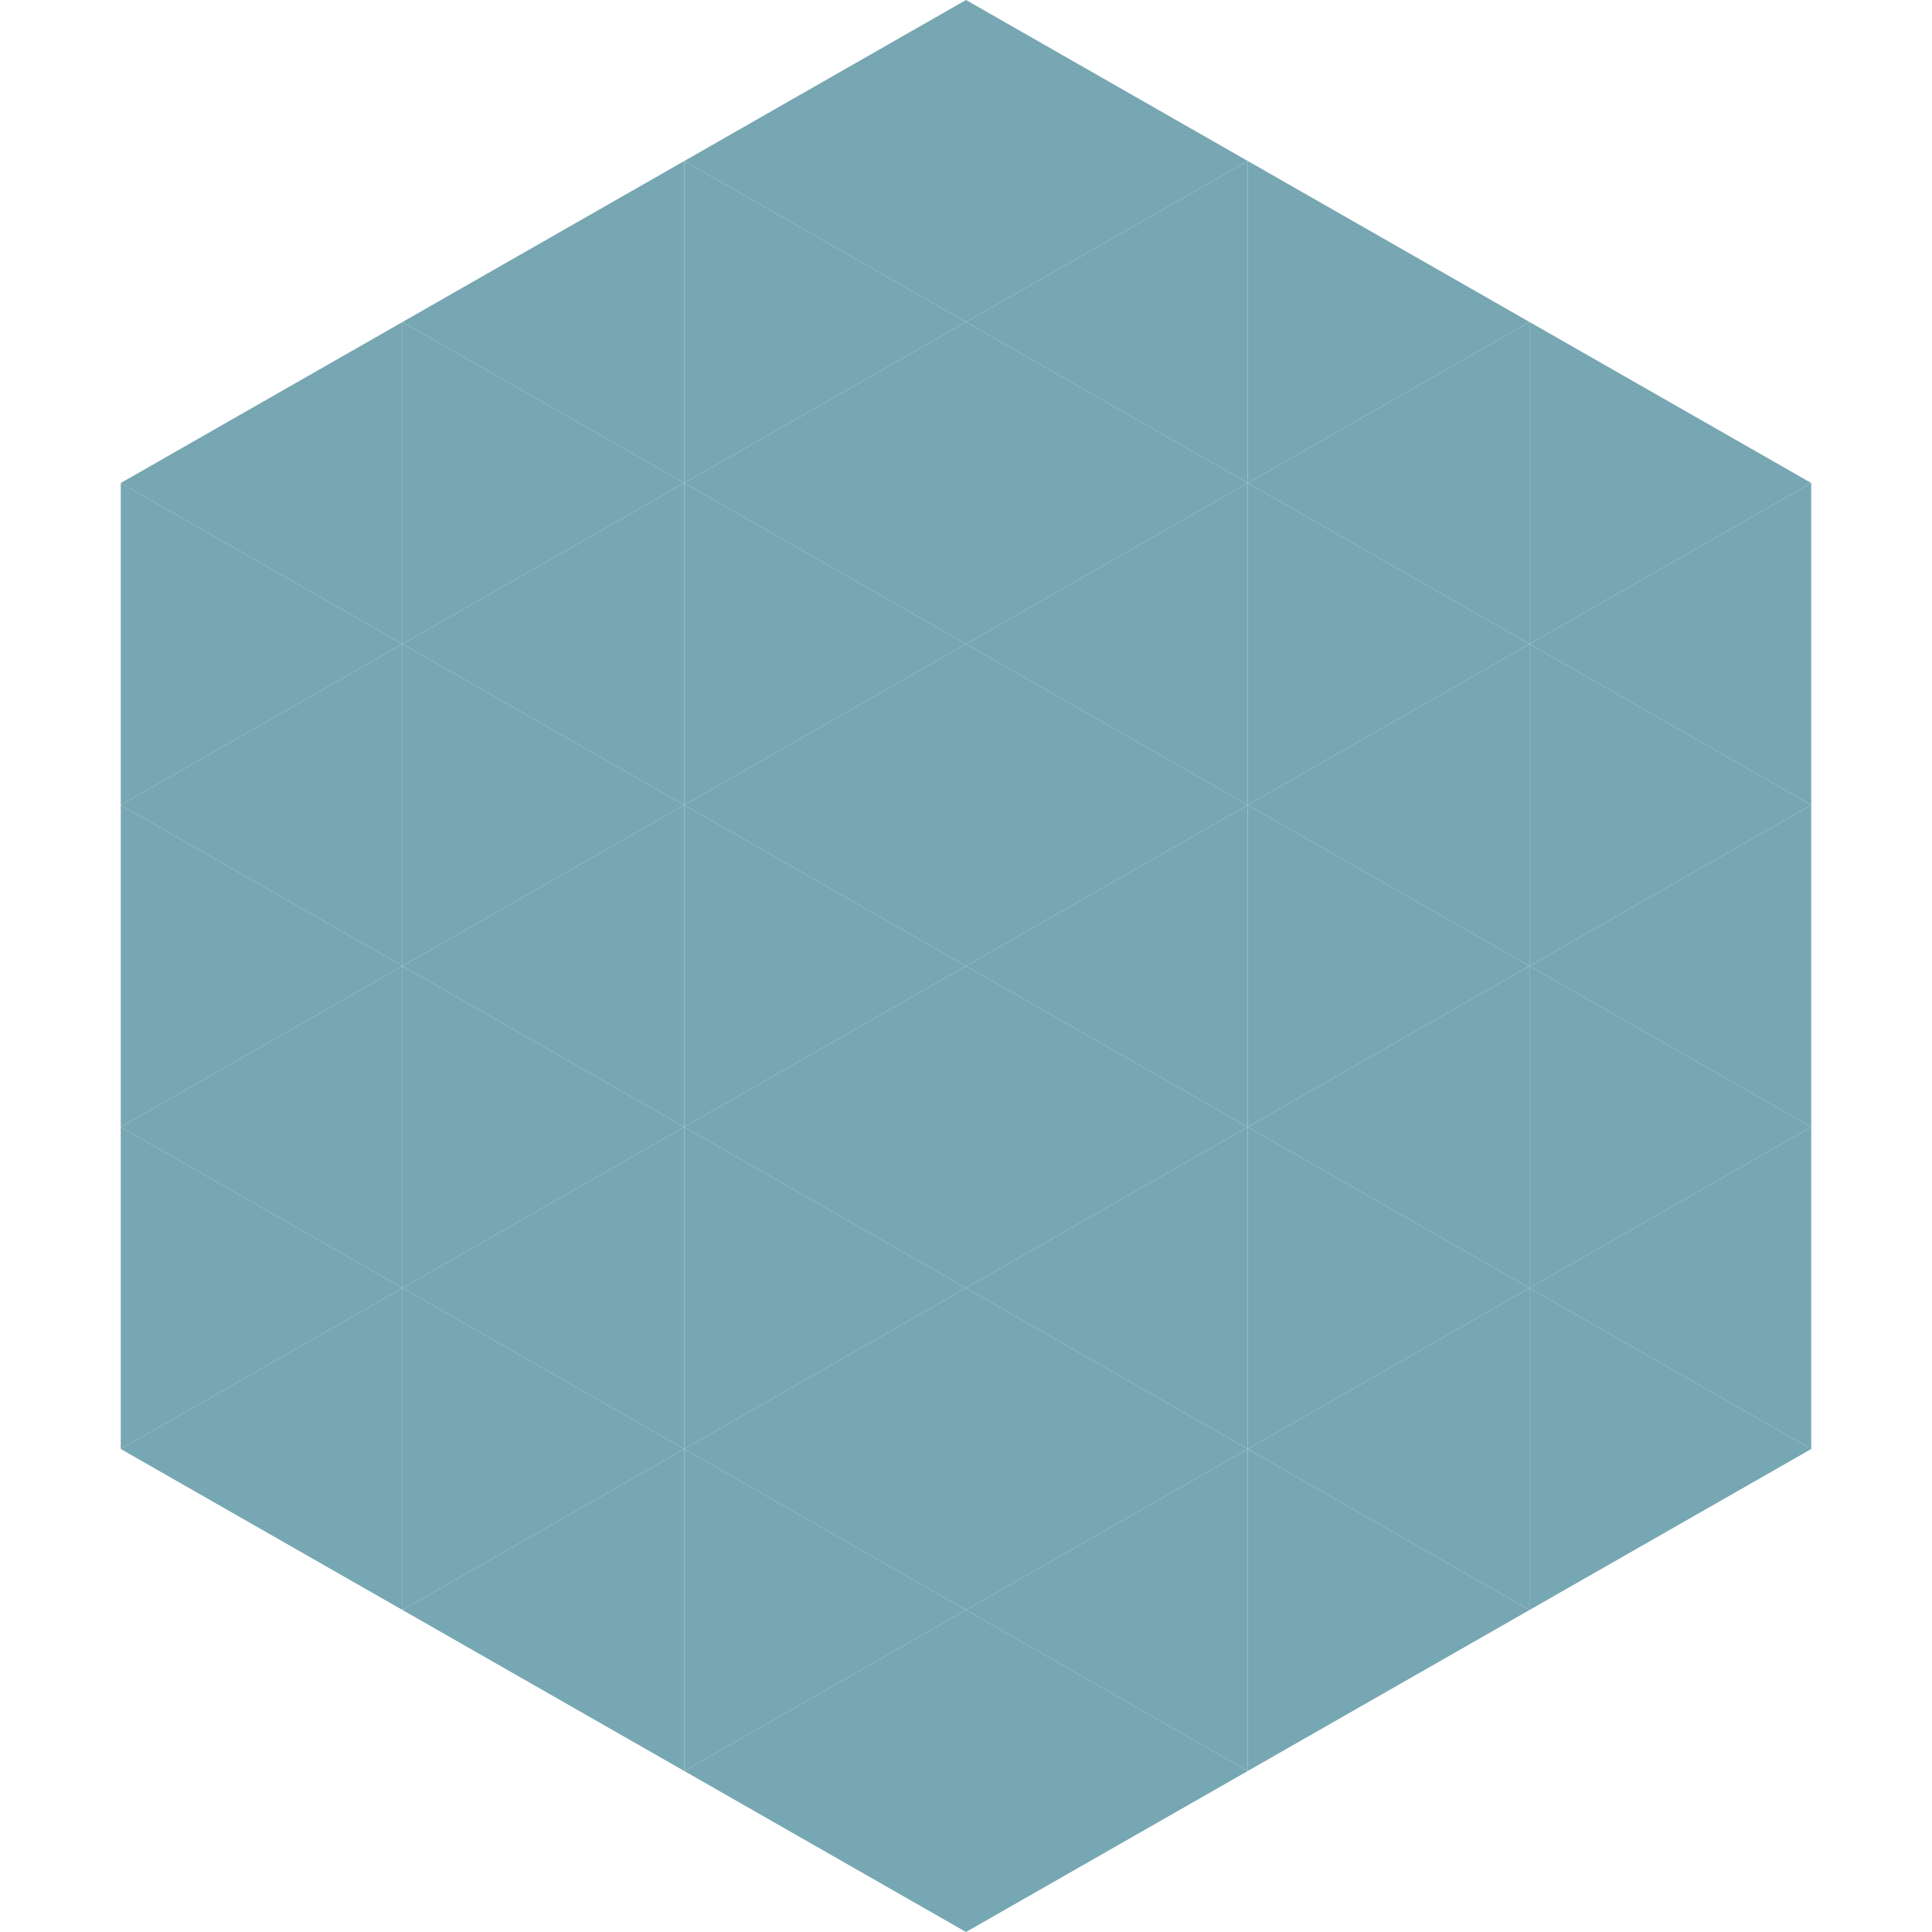
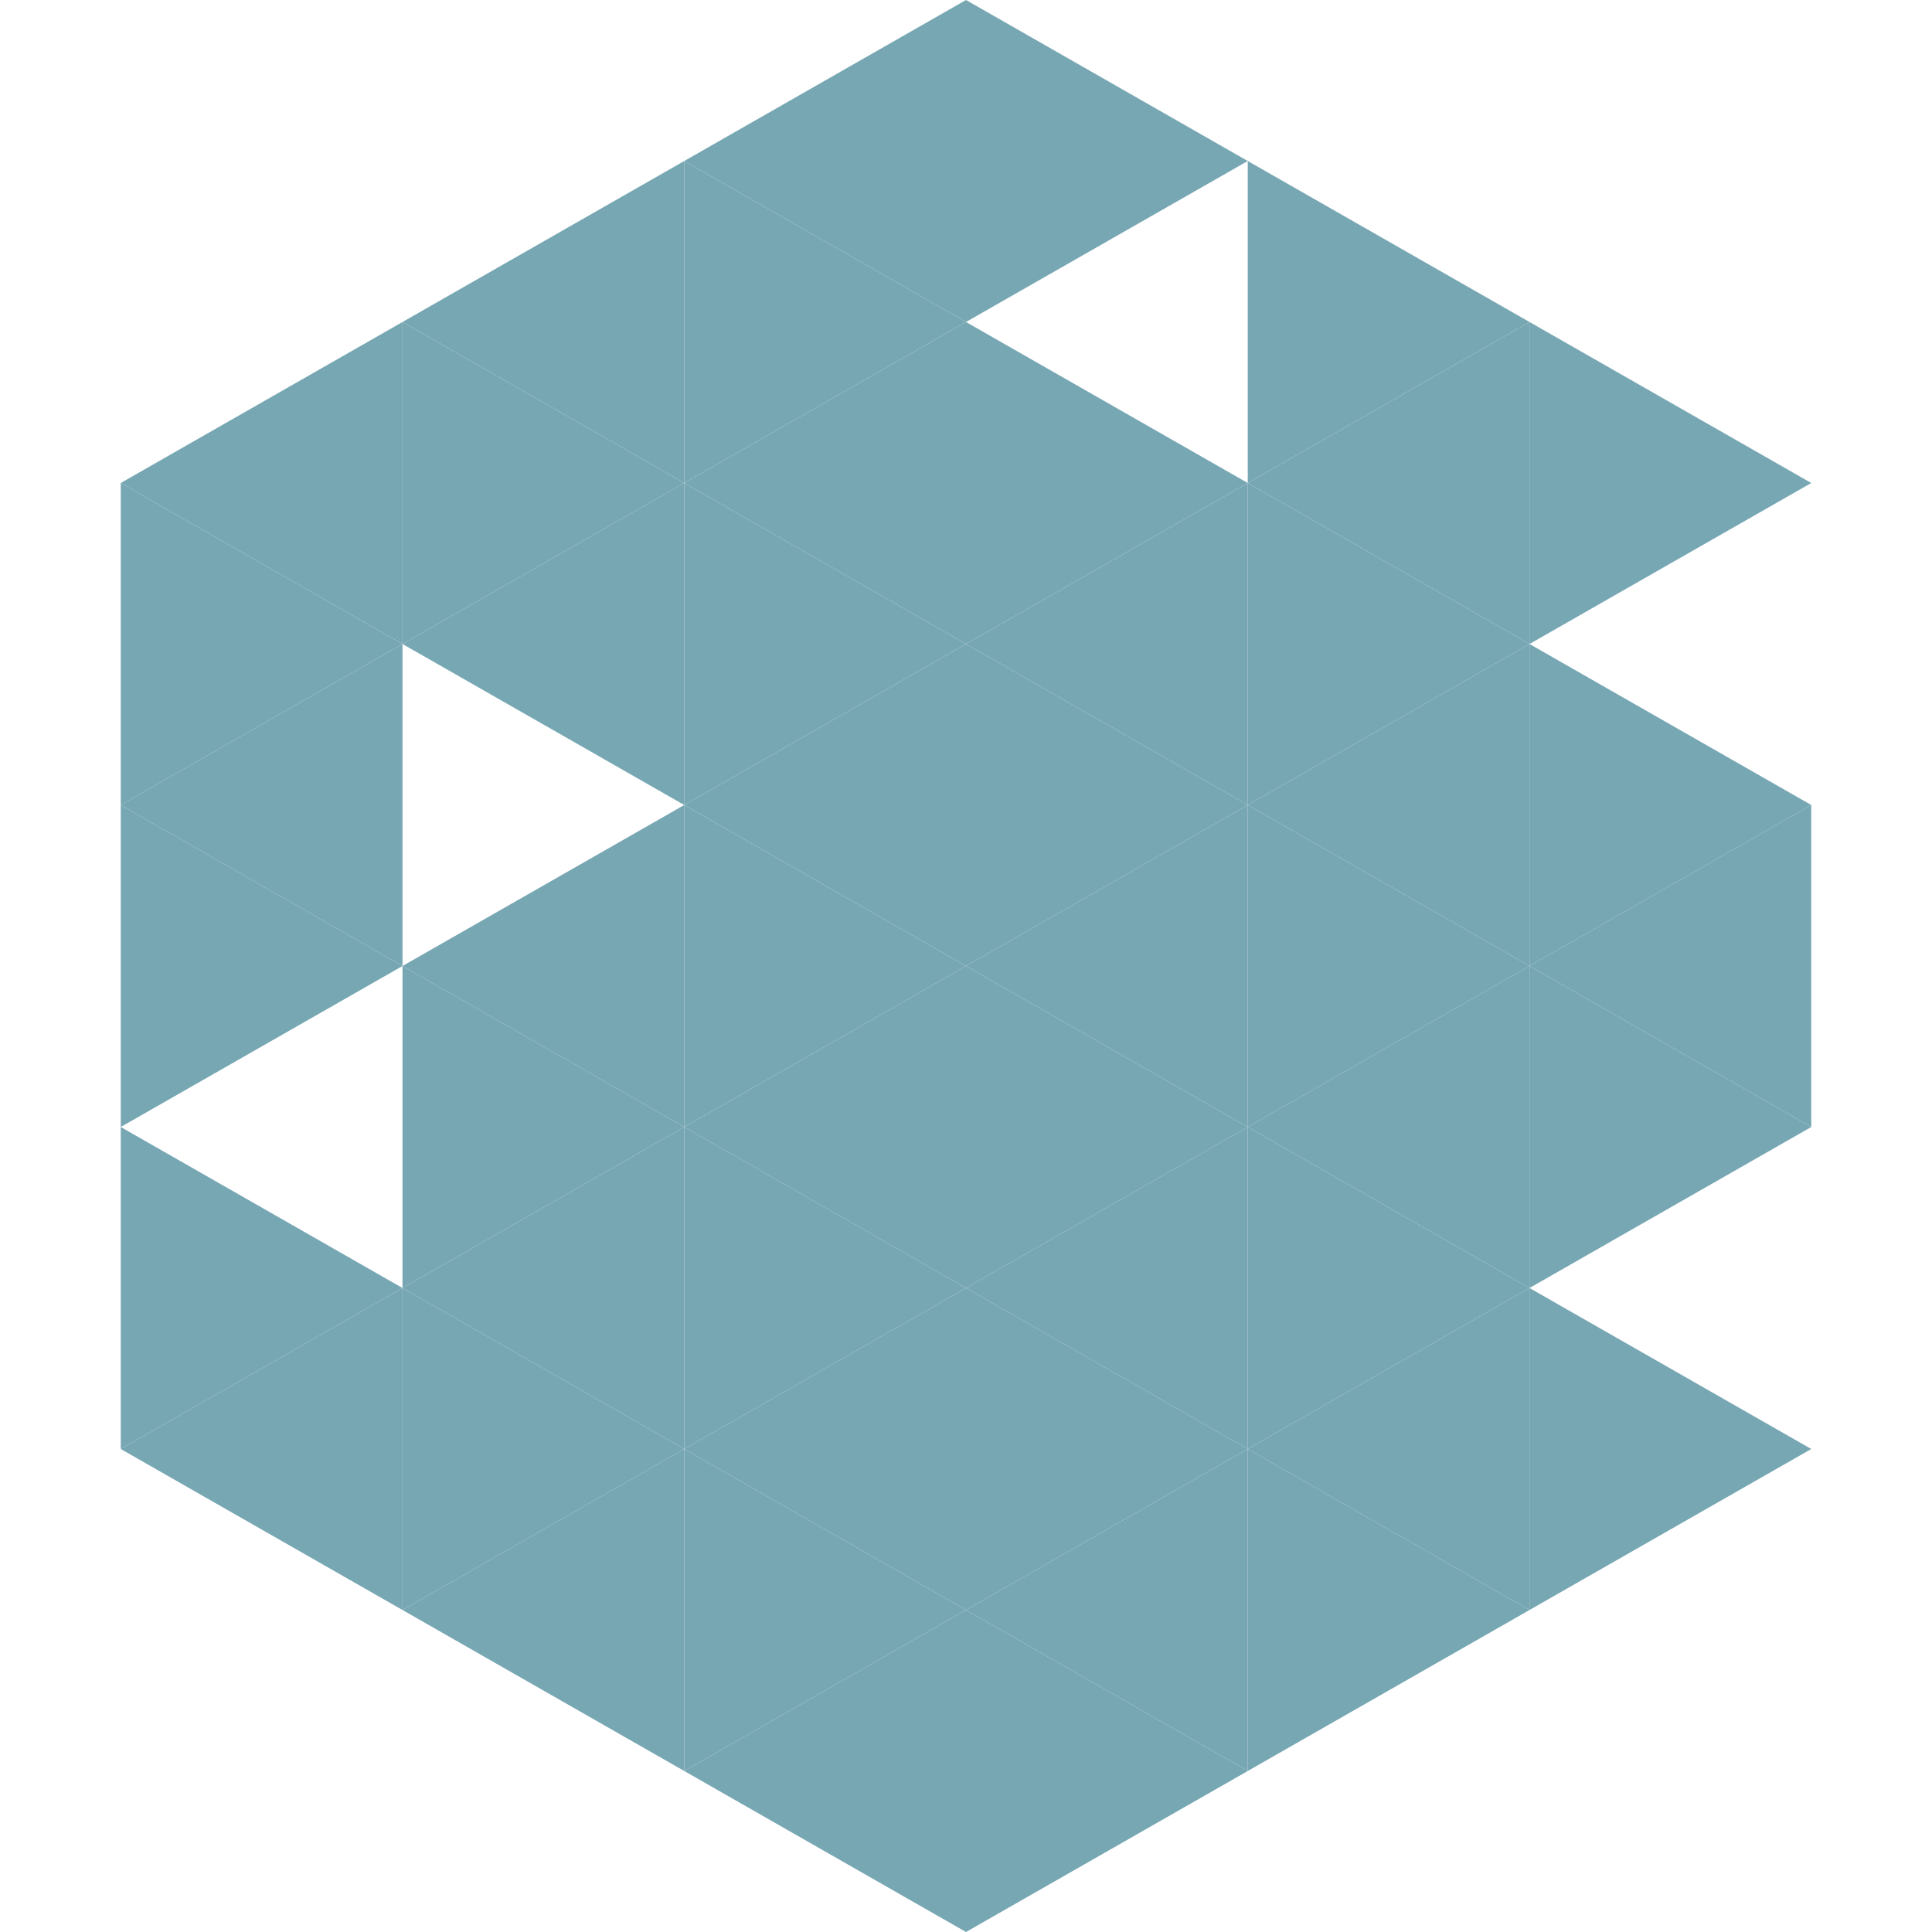
<svg xmlns="http://www.w3.org/2000/svg" width="240" height="240">
  <polygon points="50,40 15,60 50,80" style="fill:rgb(119,167,179)" />
  <polygon points="190,40 225,60 190,80" style="fill:rgb(119,167,179)" />
  <polygon points="15,60 50,80 15,100" style="fill:rgb(119,167,179)" />
-   <polygon points="225,60 190,80 225,100" style="fill:rgb(119,167,179)" />
  <polygon points="50,80 15,100 50,120" style="fill:rgb(119,167,179)" />
  <polygon points="190,80 225,100 190,120" style="fill:rgb(119,167,179)" />
  <polygon points="15,100 50,120 15,140" style="fill:rgb(119,167,179)" />
  <polygon points="225,100 190,120 225,140" style="fill:rgb(119,167,179)" />
-   <polygon points="50,120 15,140 50,160" style="fill:rgb(119,167,179)" />
  <polygon points="190,120 225,140 190,160" style="fill:rgb(119,167,179)" />
  <polygon points="15,140 50,160 15,180" style="fill:rgb(119,167,179)" />
-   <polygon points="225,140 190,160 225,180" style="fill:rgb(119,167,179)" />
  <polygon points="50,160 15,180 50,200" style="fill:rgb(119,167,179)" />
  <polygon points="190,160 225,180 190,200" style="fill:rgb(119,167,179)" />
  <polygon points="15,180 50,200 15,220" style="fill:rgb(255,255,255); fill-opacity:0" />
  <polygon points="225,180 190,200 225,220" style="fill:rgb(255,255,255); fill-opacity:0" />
  <polygon points="50,0 85,20 50,40" style="fill:rgb(255,255,255); fill-opacity:0" />
  <polygon points="190,0 155,20 190,40" style="fill:rgb(255,255,255); fill-opacity:0" />
  <polygon points="85,20 50,40 85,60" style="fill:rgb(119,167,179)" />
  <polygon points="155,20 190,40 155,60" style="fill:rgb(119,167,179)" />
  <polygon points="50,40 85,60 50,80" style="fill:rgb(119,167,179)" />
  <polygon points="190,40 155,60 190,80" style="fill:rgb(119,167,179)" />
  <polygon points="85,60 50,80 85,100" style="fill:rgb(119,167,179)" />
  <polygon points="155,60 190,80 155,100" style="fill:rgb(119,167,179)" />
-   <polygon points="50,80 85,100 50,120" style="fill:rgb(119,167,179)" />
  <polygon points="190,80 155,100 190,120" style="fill:rgb(119,167,179)" />
  <polygon points="85,100 50,120 85,140" style="fill:rgb(119,167,179)" />
  <polygon points="155,100 190,120 155,140" style="fill:rgb(119,167,179)" />
  <polygon points="50,120 85,140 50,160" style="fill:rgb(119,167,179)" />
  <polygon points="190,120 155,140 190,160" style="fill:rgb(119,167,179)" />
  <polygon points="85,140 50,160 85,180" style="fill:rgb(119,167,179)" />
  <polygon points="155,140 190,160 155,180" style="fill:rgb(119,167,179)" />
  <polygon points="50,160 85,180 50,200" style="fill:rgb(119,167,179)" />
  <polygon points="190,160 155,180 190,200" style="fill:rgb(119,167,179)" />
  <polygon points="85,180 50,200 85,220" style="fill:rgb(119,167,179)" />
  <polygon points="155,180 190,200 155,220" style="fill:rgb(119,167,179)" />
  <polygon points="120,0 85,20 120,40" style="fill:rgb(119,167,179)" />
  <polygon points="120,0 155,20 120,40" style="fill:rgb(119,167,179)" />
  <polygon points="85,20 120,40 85,60" style="fill:rgb(119,167,179)" />
-   <polygon points="155,20 120,40 155,60" style="fill:rgb(119,167,179)" />
  <polygon points="120,40 85,60 120,80" style="fill:rgb(119,167,179)" />
  <polygon points="120,40 155,60 120,80" style="fill:rgb(119,167,179)" />
  <polygon points="85,60 120,80 85,100" style="fill:rgb(119,167,179)" />
  <polygon points="155,60 120,80 155,100" style="fill:rgb(119,167,179)" />
  <polygon points="120,80 85,100 120,120" style="fill:rgb(119,167,179)" />
  <polygon points="120,80 155,100 120,120" style="fill:rgb(119,167,179)" />
  <polygon points="85,100 120,120 85,140" style="fill:rgb(119,167,179)" />
  <polygon points="155,100 120,120 155,140" style="fill:rgb(119,167,179)" />
  <polygon points="120,120 85,140 120,160" style="fill:rgb(119,167,179)" />
  <polygon points="120,120 155,140 120,160" style="fill:rgb(119,167,179)" />
  <polygon points="85,140 120,160 85,180" style="fill:rgb(119,167,179)" />
  <polygon points="155,140 120,160 155,180" style="fill:rgb(119,167,179)" />
  <polygon points="120,160 85,180 120,200" style="fill:rgb(119,167,179)" />
  <polygon points="120,160 155,180 120,200" style="fill:rgb(119,167,179)" />
  <polygon points="85,180 120,200 85,220" style="fill:rgb(119,167,179)" />
  <polygon points="155,180 120,200 155,220" style="fill:rgb(119,167,179)" />
  <polygon points="120,200 85,220 120,240" style="fill:rgb(119,167,179)" />
  <polygon points="120,200 155,220 120,240" style="fill:rgb(119,167,179)" />
  <polygon points="85,220 120,240 85,260" style="fill:rgb(255,255,255); fill-opacity:0" />
  <polygon points="155,220 120,240 155,260" style="fill:rgb(255,255,255); fill-opacity:0" />
</svg>